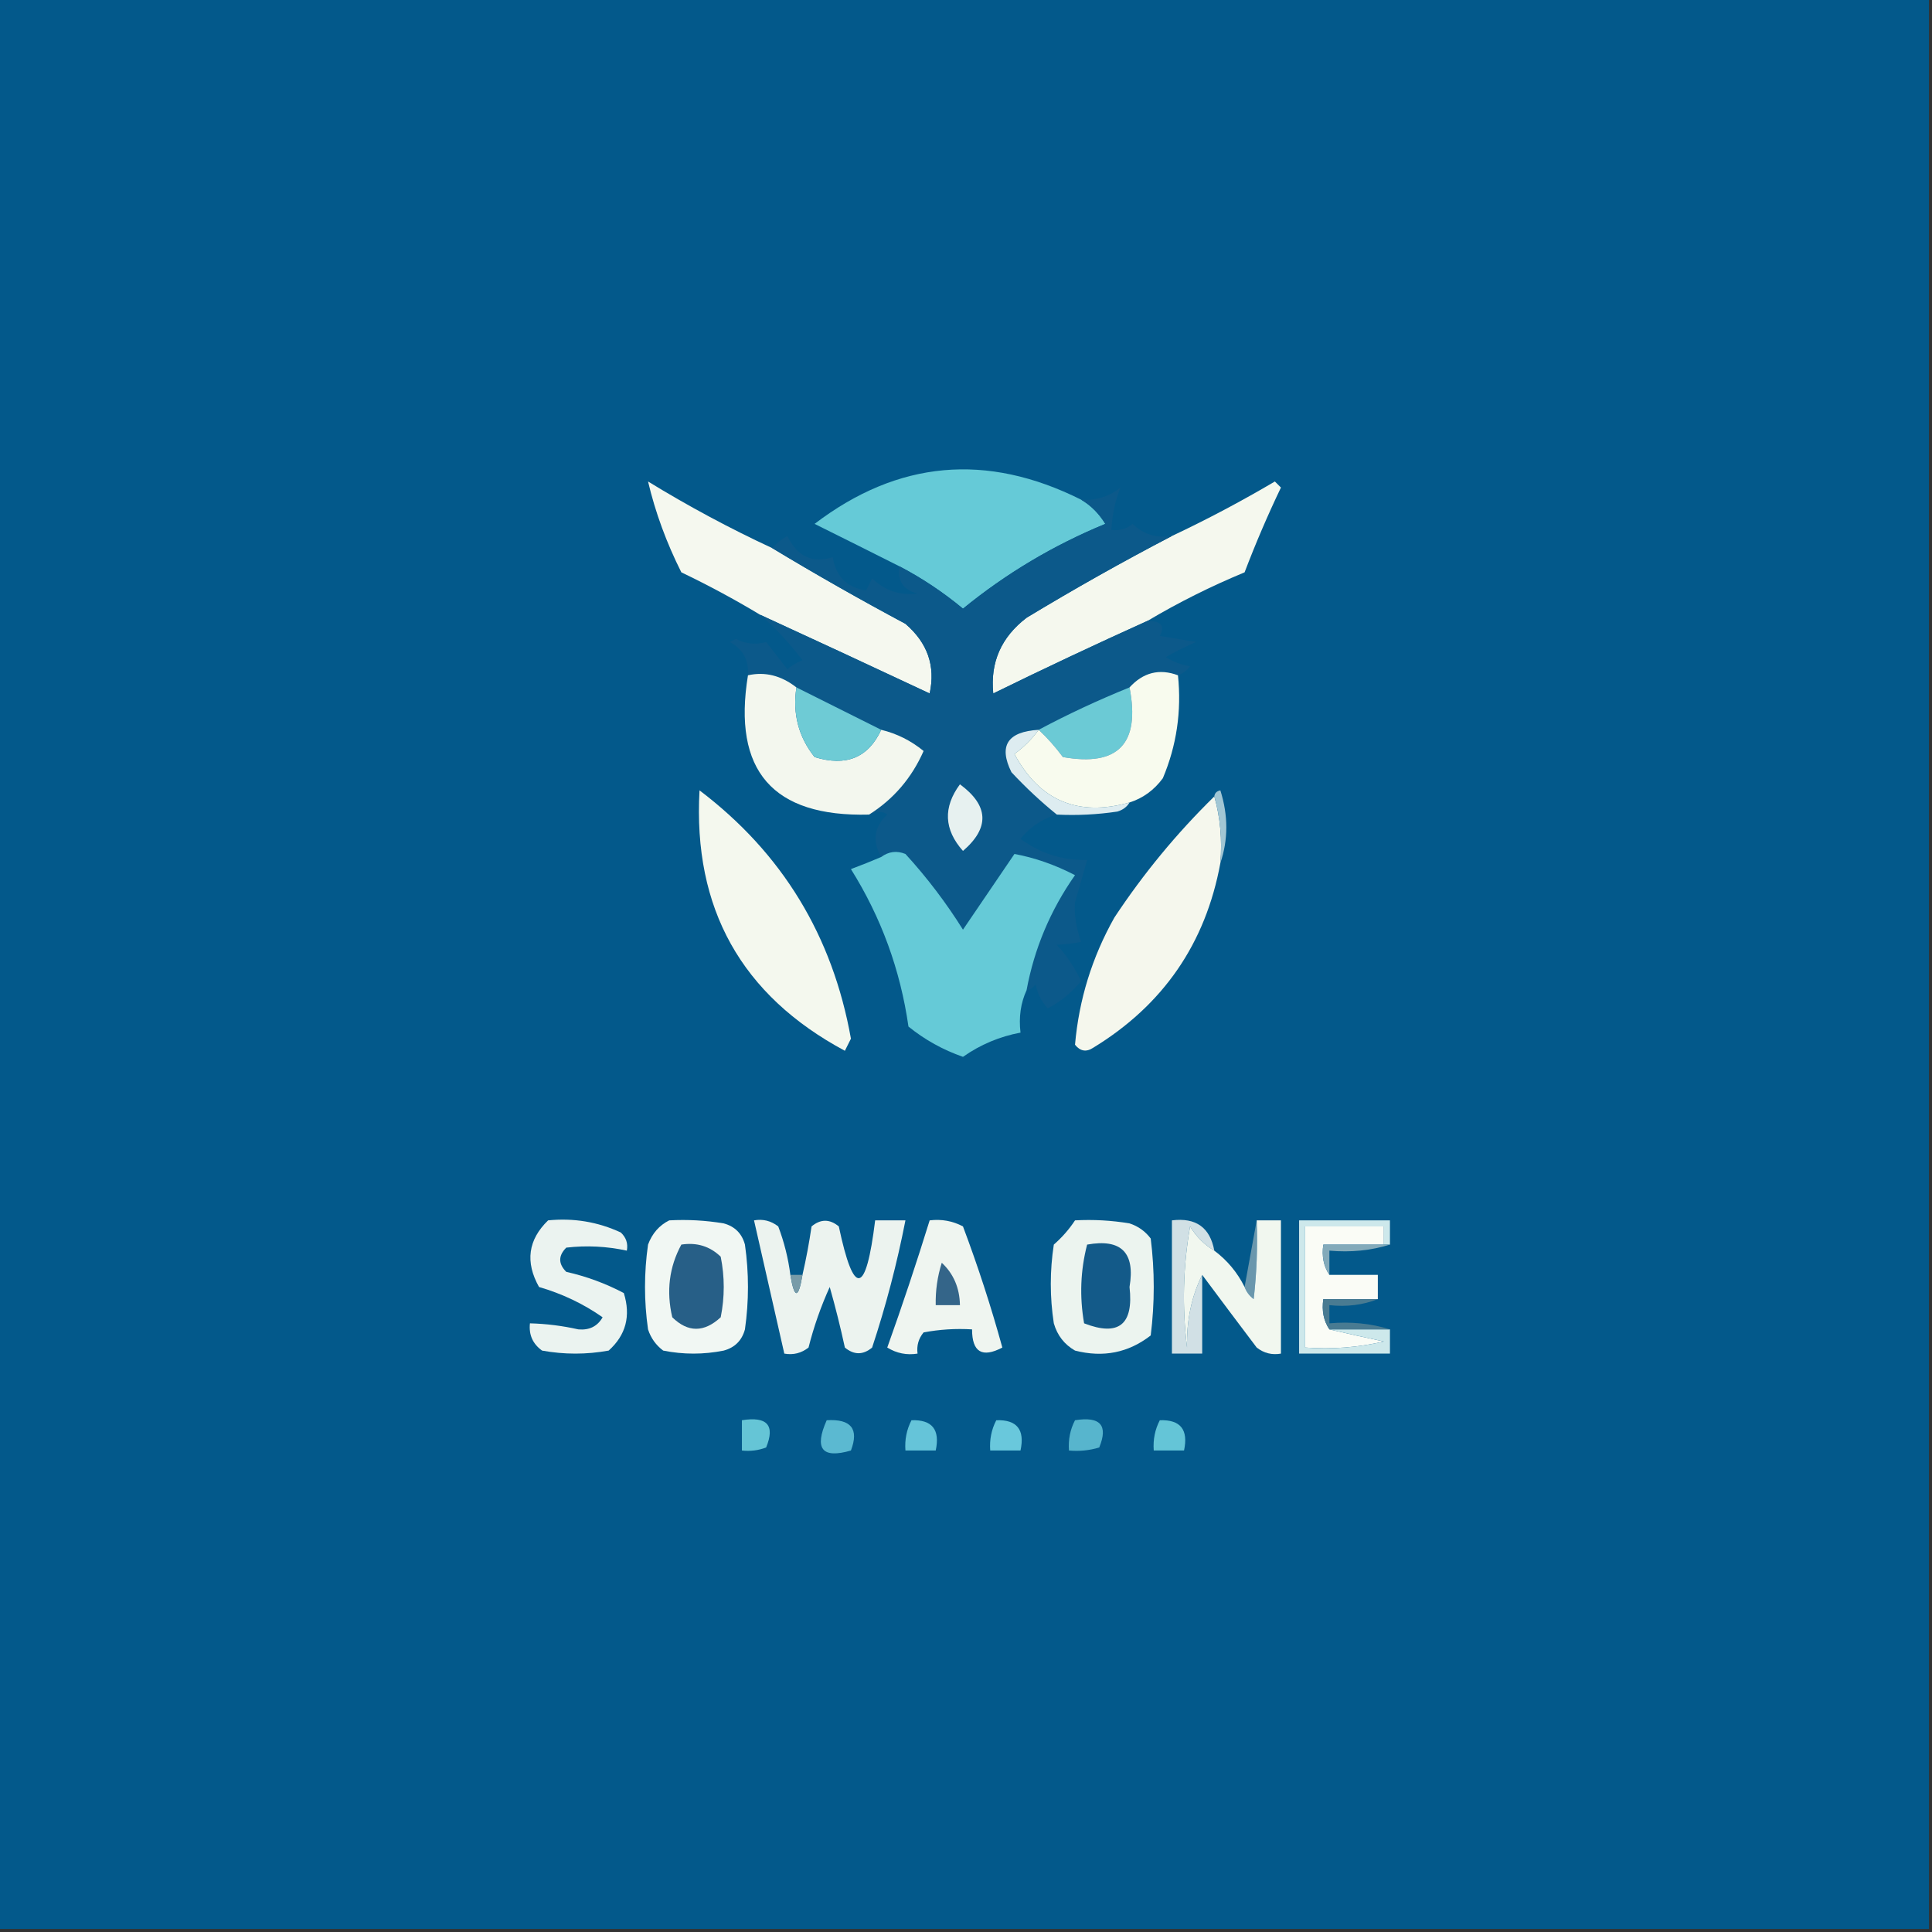
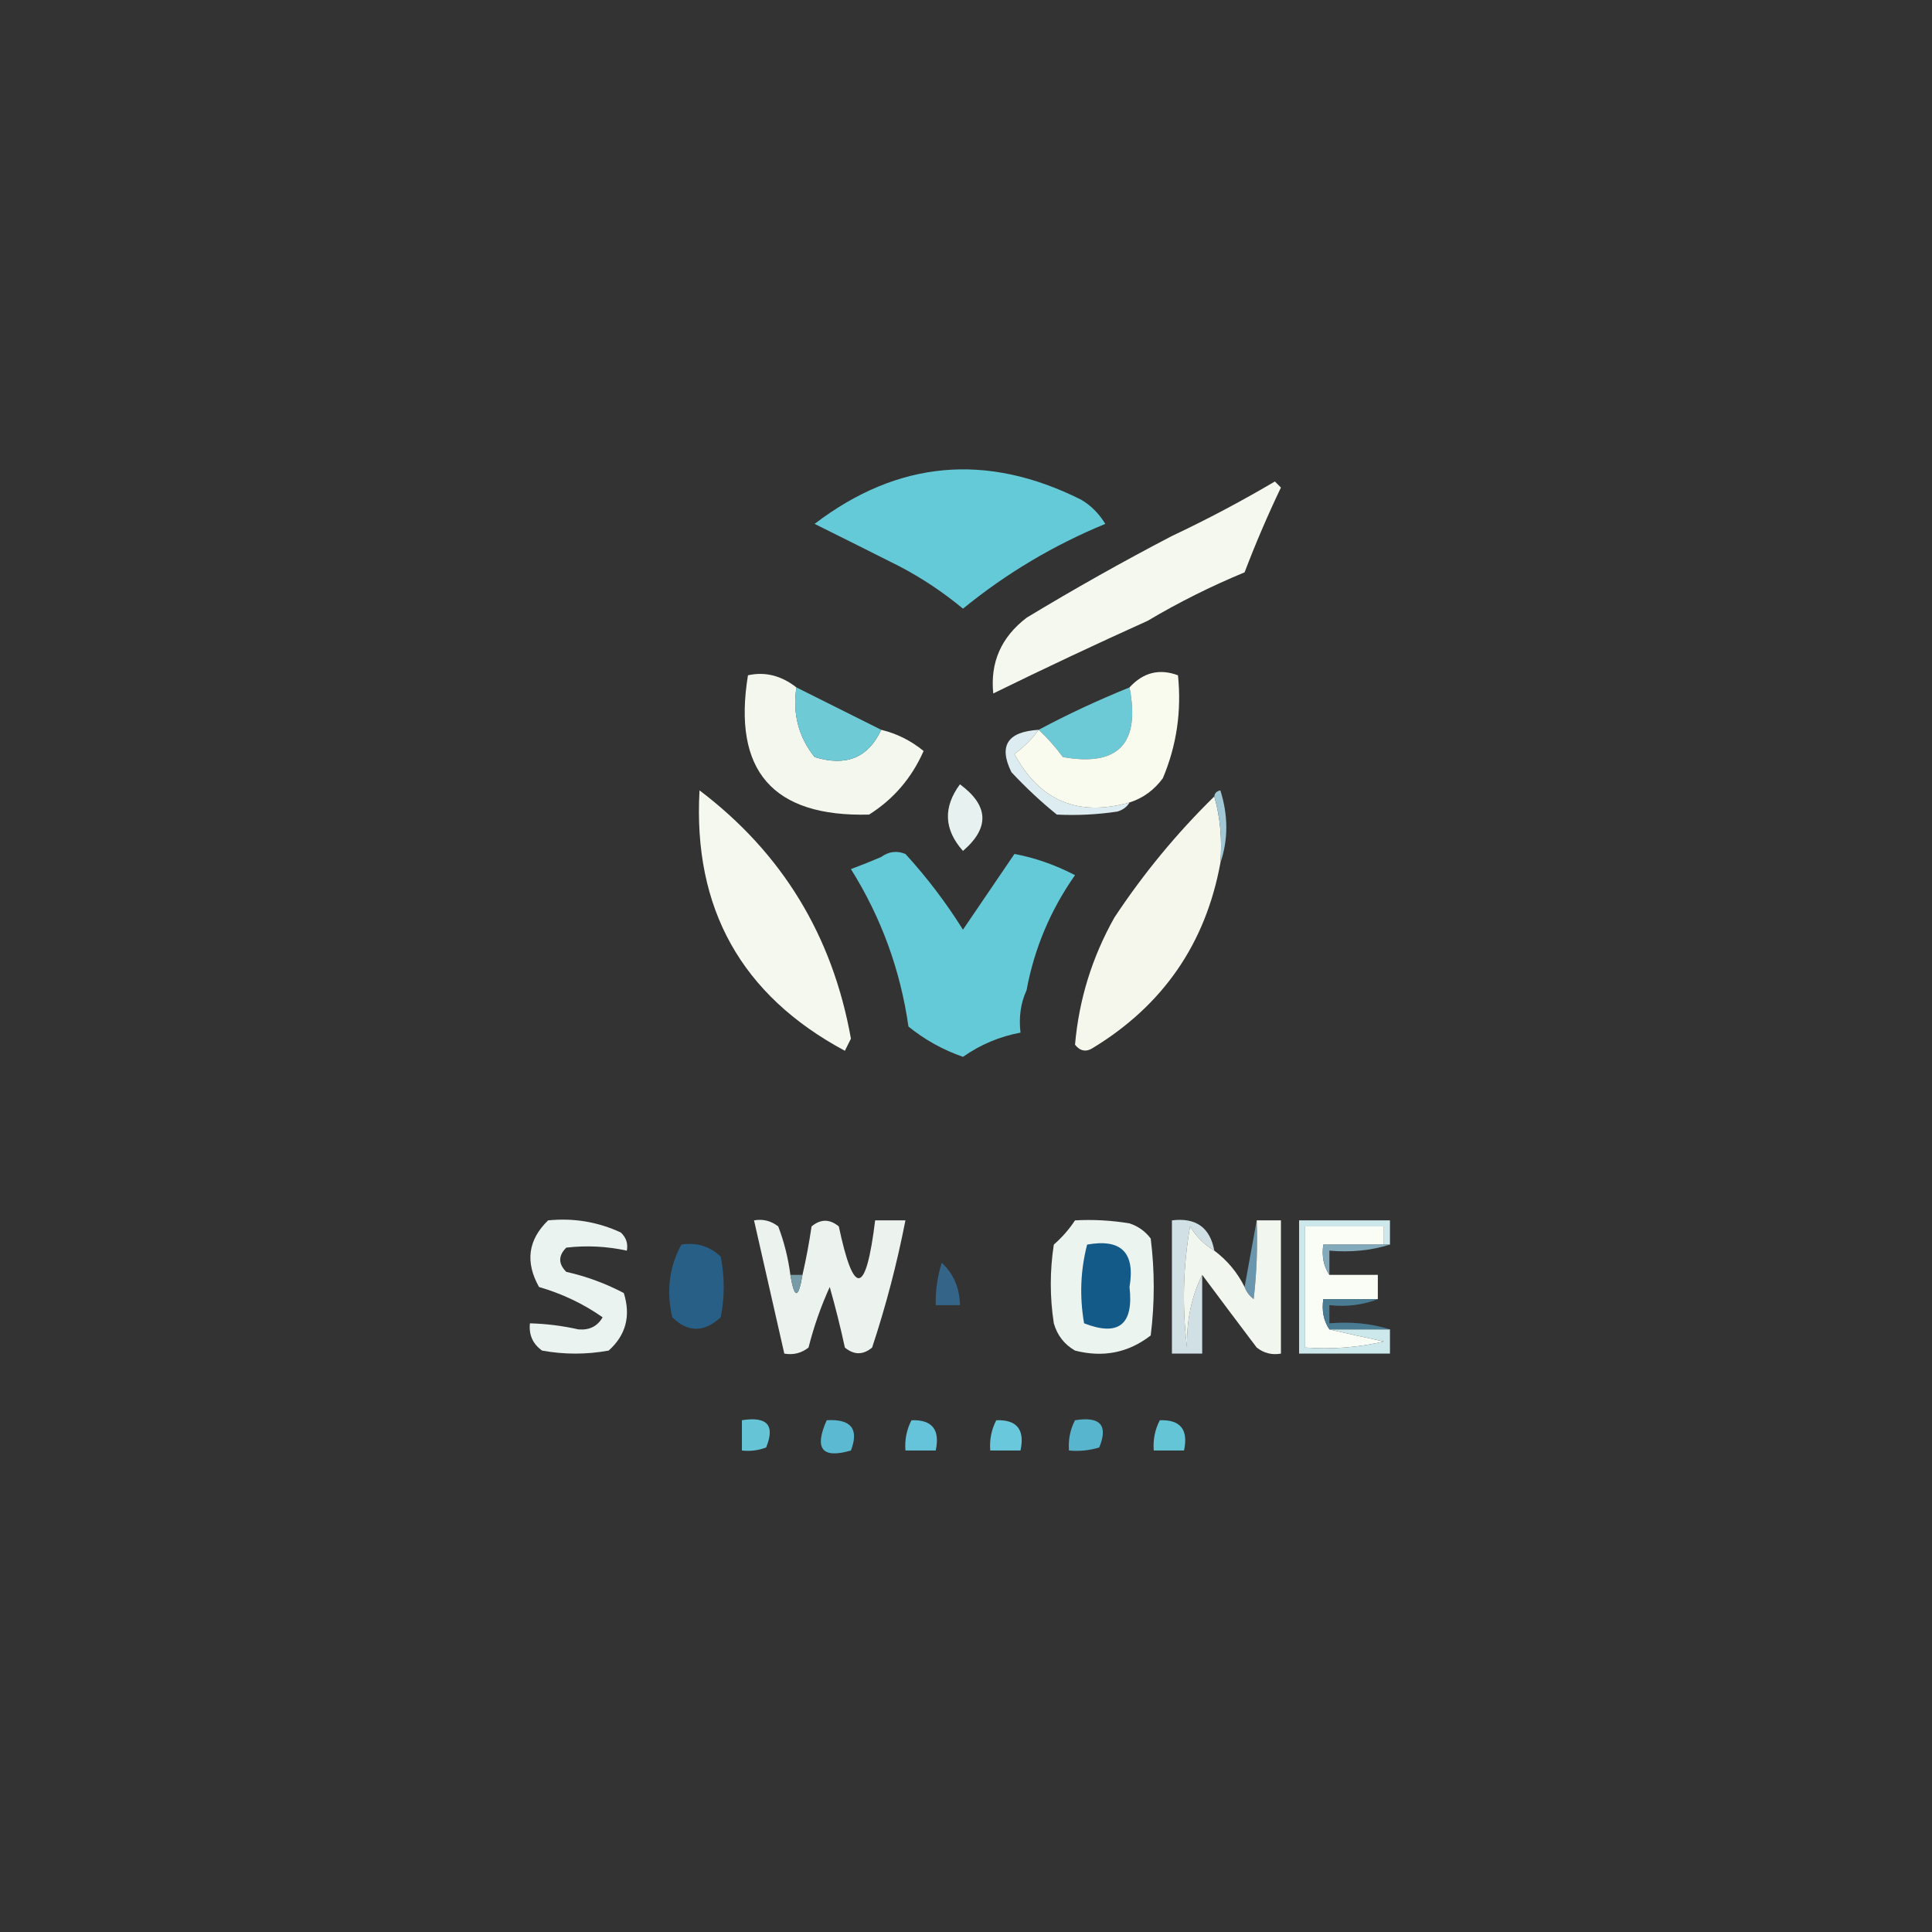
<svg xmlns="http://www.w3.org/2000/svg" version="1.1" width="319px" height="319px" style="shape-rendering:geometricPrecision; text-rendering:geometricPrecision; image-rendering:optimizeQuality; fill-rule:evenodd; clip-rule:evenodd">
  <rect width="100%" height="100%" fill="#333333" stroke="none" />
  <g>
-     <path style="opacity:1" fill="#03598b" d="M -0.5,-0.5 C 105.833,-0.5 212.167,-0.5 318.5,-0.5C 318.5,105.833 318.5,212.167 318.5,318.5C 212.167,318.5 105.833,318.5 -0.5,318.5C -0.5,212.167 -0.5,105.833 -0.5,-0.5 Z" />
-   </g>
+     </g>
  <g>
    <path style="opacity:1" fill="#65cad7" d="M 178.5,82.5 C 180.118,83.451 181.451,84.784 182.5,86.5C 173.964,90.017 166.131,94.683 159,100.5C 155.729,97.784 152.229,95.451 148.5,93.5C 143.889,91.177 139.222,88.844 134.5,86.5C 148.24,76.026 162.907,74.693 178.5,82.5 Z" />
  </g>
  <g>
-     <path style="opacity:1" fill="#f5f8ef" d="M 127.5,90.5 C 134.686,94.836 142.019,99.002 149.5,103C 153.158,106.144 154.491,109.977 153.5,114.5C 144.133,110.106 134.8,105.773 125.5,101.5C 121.327,98.988 116.994,96.654 112.5,94.5C 110.043,89.612 108.209,84.612 107,79.5C 113.649,83.573 120.482,87.24 127.5,90.5 Z" />
-   </g>
+     </g>
  <g>
    <path style="opacity:1" fill="#f5f8ee" d="M 189.5,102.5 C 180.946,106.36 172.446,110.36 164,114.5C 163.479,109.37 165.312,105.203 169.5,102C 177.401,97.219 185.401,92.719 193.5,88.5C 199.271,85.78 204.938,82.78 210.5,79.5C 210.833,79.833 211.167,80.167 211.5,80.5C 209.303,85.094 207.303,89.761 205.5,94.5C 199.883,96.829 194.55,99.496 189.5,102.5 Z" />
  </g>
  <g>
-     <path style="opacity:1" fill="#0c598a" d="M 193.5,88.5 C 185.401,92.719 177.401,97.219 169.5,102C 165.312,105.203 163.479,109.37 164,114.5C 172.446,110.36 180.946,106.36 189.5,102.5C 191.745,102.541 192.412,103.375 191.5,105C 193.5,105.333 195.5,105.667 197.5,106C 195.779,106.739 194.113,107.573 192.5,108.5C 193.729,109.281 195.062,109.781 196.5,110C 195.956,110.717 195.289,111.217 194.5,111.5C 191.433,110.356 188.767,111.023 186.5,113.5C 181.28,115.613 176.28,117.947 171.5,120.5C 166.346,120.807 164.846,123.14 167,127.5C 169.396,130.067 171.896,132.4 174.5,134.5C 172.133,135.164 170.133,136.497 168.5,138.5C 171.717,140.897 175.383,142.064 179.5,142C 178.833,144.333 178.167,146.667 177.5,149C 177.357,151.041 177.691,153.208 178.5,155.5C 177.418,155.749 176.085,155.915 174.5,156C 176.145,157.8 177.478,159.8 178.5,162C 176.957,163.878 175.124,165.378 173,166.5C 171.956,165.377 171.29,164.044 171,162.5C 170.617,163.056 170.117,163.389 169.5,163.5C 170.777,156.609 173.444,150.275 177.5,144.5C 174.209,142.794 170.875,141.627 167.5,141C 164.667,145.167 161.833,149.333 159,153.5C 156.217,149.049 153.05,144.883 149.5,141C 148.072,140.421 146.738,140.588 145.5,141.5C 143.992,138.86 144.326,136.527 146.5,134.5C 145.767,133.913 144.767,133.913 143.5,134.5C 147.536,131.954 150.536,128.454 152.5,124C 150.423,122.295 148.09,121.128 145.5,120.5C 140.899,118.199 136.232,115.866 131.5,113.5C 128.982,111.536 126.316,110.87 123.5,111.5C 123.677,109.019 122.677,107.186 120.5,106C 120.833,105.833 121.167,105.667 121.5,105.5C 123.135,106.33 124.802,106.497 126.5,106C 127.667,107.5 128.833,109 130,110.5C 130.75,109.874 131.584,109.374 132.5,109C 130.254,106.065 127.921,103.565 125.5,101.5C 134.8,105.773 144.133,110.106 153.5,114.5C 154.491,109.977 153.158,106.144 149.5,103C 142.019,99.002 134.686,94.836 127.5,90.5C 128.172,89.733 129.005,89.066 130,88.5C 131.648,91.9 134.148,93.067 137.5,92C 138,95.167 139.833,97 143,97.5C 143.333,96.833 143.667,96.167 144,95.5C 146.131,97.544 148.631,98.377 151.5,98C 149.137,97.412 148.137,95.912 148.5,93.5C 152.229,95.451 155.729,97.784 159,100.5C 166.131,94.683 173.964,90.017 182.5,86.5C 181.451,84.784 180.118,83.451 178.5,82.5C 180.936,82.683 183.103,82.016 185,80.5C 184.145,82.615 183.645,84.948 183.5,87.5C 184.822,87.67 185.989,87.337 187,86.5C 188.789,88.229 190.956,88.896 193.5,88.5 Z" />
-   </g>
+     </g>
  <g>
    <path style="opacity:1" fill="#f3f7ee" d="M 131.5,113.5 C 130.846,117.839 131.846,121.673 134.5,125C 139.699,126.611 143.366,125.111 145.5,120.5C 148.09,121.128 150.423,122.295 152.5,124C 150.536,128.454 147.536,131.954 143.5,134.5C 127.589,134.92 120.922,127.254 123.5,111.5C 126.316,110.87 128.982,111.536 131.5,113.5 Z" />
  </g>
  <g>
    <path style="opacity:1" fill="#6bcad5" d="M 186.5,113.5 C 188.298,122.791 184.632,126.624 175.5,125C 174.267,123.333 172.933,121.833 171.5,120.5C 176.28,117.947 181.28,115.613 186.5,113.5 Z" />
  </g>
  <g>
    <path style="opacity:1" fill="#6ecbd5" d="M 131.5,113.5 C 136.232,115.866 140.899,118.199 145.5,120.5C 143.366,125.111 139.699,126.611 134.5,125C 131.846,121.673 130.846,117.839 131.5,113.5 Z" />
  </g>
  <g>
    <path style="opacity:1" fill="#ddecf0" d="M 171.5,120.5 C 170.412,122 169.079,123.333 167.5,124.5C 171.658,132.222 177.991,134.889 186.5,132.5C 186.082,133.222 185.416,133.722 184.5,134C 181.183,134.498 177.85,134.665 174.5,134.5C 171.896,132.4 169.396,130.067 167,127.5C 164.846,123.14 166.346,120.807 171.5,120.5 Z" />
  </g>
  <g>
    <path style="opacity:1" fill="#f8fbee" d="M 194.5,111.5 C 195.111,117.434 194.278,123.1 192,128.5C 190.549,130.464 188.716,131.797 186.5,132.5C 177.991,134.889 171.658,132.222 167.5,124.5C 169.079,123.333 170.412,122 171.5,120.5C 172.933,121.833 174.267,123.333 175.5,125C 184.632,126.624 188.298,122.791 186.5,113.5C 188.767,111.023 191.433,110.356 194.5,111.5 Z" />
  </g>
  <g>
    <path style="opacity:1" fill="#e7f1f0" d="M 158.5,129.5 C 163.271,133.014 163.438,136.68 159,140.5C 155.86,136.969 155.694,133.302 158.5,129.5 Z" />
  </g>
  <g>
    <path style="opacity:1" fill="#f5f7ed" d="M 200.5,131.5 C 201.482,134.962 201.815,138.629 201.5,142.5C 199.063,155.776 192.063,165.943 180.5,173C 179.365,173.749 178.365,173.583 177.5,172.5C 178.15,165.048 180.317,158.048 184,151.5C 188.792,144.25 194.292,137.583 200.5,131.5 Z" />
  </g>
  <g>
    <path style="opacity:1" fill="#a1c6d4" d="M 200.5,131.5 C 200.56,130.957 200.893,130.624 201.5,130.5C 202.809,134.649 202.809,138.649 201.5,142.5C 201.815,138.629 201.482,134.962 200.5,131.5 Z" />
  </g>
  <g>
    <path style="opacity:1" fill="#65cad7" d="M 169.5,163.5 C 168.532,165.607 168.198,167.941 168.5,170.5C 165.047,171.143 161.881,172.476 159,174.5C 155.694,173.348 152.694,171.681 150,169.5C 148.663,160.143 145.496,151.476 140.5,143.5C 142.291,142.83 143.958,142.163 145.5,141.5C 146.738,140.588 148.072,140.421 149.5,141C 153.05,144.883 156.217,149.049 159,153.5C 161.833,149.333 164.667,145.167 167.5,141C 170.875,141.627 174.209,142.794 177.5,144.5C 173.444,150.275 170.777,156.609 169.5,163.5 Z" />
  </g>
  <g>
    <path style="opacity:1" fill="#f4f8ee" d="M 115.5,130.5 C 129.138,140.832 137.472,154.498 140.5,171.5C 140.167,172.167 139.833,172.833 139.5,173.5C 122.41,164.327 114.41,149.994 115.5,130.5 Z" />
  </g>
  <g>
    <path style="opacity:1" fill="#d1e0e5" d="M 200.5,206.5 C 198.855,205.521 197.521,204.188 196.5,202.5C 195.336,209.142 195.169,215.808 196,222.5C 195.898,218.044 196.732,214.044 198.5,210.5C 198.5,214.833 198.5,219.167 198.5,223.5C 196.833,223.5 195.167,223.5 193.5,223.5C 193.5,216.167 193.5,208.833 193.5,201.5C 197.46,201.005 199.793,202.672 200.5,206.5 Z" />
  </g>
  <g>
    <path style="opacity:1" fill="#fafcf6" d="M 228.5,205.5 C 225.167,205.5 221.833,205.5 218.5,205.5C 218.216,207.415 218.549,209.081 219.5,210.5C 222.167,210.5 224.833,210.5 227.5,210.5C 227.5,211.833 227.5,213.167 227.5,214.5C 224.5,214.5 221.5,214.5 218.5,214.5C 218.216,216.415 218.549,218.081 219.5,219.5C 222.358,220.166 225.358,220.833 228.5,221.5C 224.217,222.492 219.884,222.826 215.5,222.5C 215.5,215.833 215.5,209.167 215.5,202.5C 219.833,202.5 224.167,202.5 228.5,202.5C 228.5,203.5 228.5,204.5 228.5,205.5 Z" />
  </g>
  <g>
    <path style="opacity:1" fill="#cde8eb" d="M 229.5,205.5 C 229.167,205.5 228.833,205.5 228.5,205.5C 228.5,204.5 228.5,203.5 228.5,202.5C 224.167,202.5 219.833,202.5 215.5,202.5C 215.5,209.167 215.5,215.833 215.5,222.5C 219.884,222.826 224.217,222.492 228.5,221.5C 225.358,220.833 222.358,220.166 219.5,219.5C 222.833,219.5 226.167,219.5 229.5,219.5C 229.5,220.833 229.5,222.167 229.5,223.5C 224.5,223.5 219.5,223.5 214.5,223.5C 214.5,216.167 214.5,208.833 214.5,201.5C 219.5,201.5 224.5,201.5 229.5,201.5C 229.5,202.833 229.5,204.167 229.5,205.5 Z" />
  </g>
  <g>
    <path style="opacity:1" fill="#83aaba" d="M 228.5,205.5 C 228.833,205.5 229.167,205.5 229.5,205.5C 226.375,206.479 223.042,206.813 219.5,206.5C 219.5,207.833 219.5,209.167 219.5,210.5C 218.549,209.081 218.216,207.415 218.5,205.5C 221.833,205.5 225.167,205.5 228.5,205.5 Z" />
  </g>
  <g>
    <path style="opacity:1" fill="#6a97ad" d="M 207.5,201.5 C 207.666,205.846 207.499,210.179 207,214.5C 206.283,213.956 205.783,213.289 205.5,212.5C 206.167,208.833 206.833,205.167 207.5,201.5 Z" />
  </g>
  <g>
-     <path style="opacity:1" fill="#eff5f0" d="M 153.5,201.5 C 155.467,201.261 157.301,201.594 159,202.5C 161.478,209.082 163.644,215.749 165.5,222.5C 162.167,224.252 160.501,223.252 160.5,219.5C 157.813,219.336 155.146,219.503 152.5,220C 151.663,221.011 151.33,222.178 151.5,223.5C 149.712,223.785 148.045,223.452 146.5,222.5C 148.99,215.535 151.323,208.535 153.5,201.5 Z" />
-   </g>
+     </g>
  <g>
    <path style="opacity:1" fill="#ecf3ef" d="M 130.5,210.5 C 131.167,214.5 131.833,214.5 132.5,210.5C 133.105,207.873 133.605,205.207 134,202.5C 135.494,201.253 136.994,201.253 138.5,202.5C 140.981,214.223 142.981,213.889 144.5,201.5C 146.167,201.5 147.833,201.5 149.5,201.5C 148.11,208.615 146.277,215.615 144,222.5C 142.506,223.747 141.006,223.747 139.5,222.5C 138.774,219.148 137.941,215.815 137,212.5C 135.534,215.731 134.367,219.065 133.5,222.5C 132.311,223.429 130.978,223.762 129.5,223.5C 127.833,216.168 126.167,208.834 124.5,201.5C 125.978,201.238 127.311,201.571 128.5,202.5C 129.482,205.096 130.149,207.762 130.5,210.5 Z" />
  </g>
  <g>
-     <path style="opacity:1" fill="#f1f7f3" d="M 110.5,201.5 C 113.518,201.335 116.518,201.502 119.5,202C 121.333,202.5 122.5,203.667 123,205.5C 123.667,210.167 123.667,214.833 123,219.5C 122.5,221.333 121.333,222.5 119.5,223C 116.167,223.667 112.833,223.667 109.5,223C 108.299,222.097 107.465,220.931 107,219.5C 106.333,214.833 106.333,210.167 107,205.5C 107.69,203.65 108.856,202.316 110.5,201.5 Z" />
-   </g>
+     </g>
  <g>
    <path style="opacity:1" fill="#789ba8" d="M 130.5,210.5 C 131.167,210.5 131.833,210.5 132.5,210.5C 131.833,214.5 131.167,214.5 130.5,210.5 Z" />
  </g>
  <g>
    <path style="opacity:1" fill="#346589" d="M 155.5,208.5 C 157.448,210.32 158.448,212.654 158.5,215.5C 157.167,215.5 155.833,215.5 154.5,215.5C 154.448,213.097 154.781,210.764 155.5,208.5 Z" />
  </g>
  <g>
    <path style="opacity:1" fill="#ebf3f0" d="M 90.5,201.5 C 94.712,201.078 98.712,201.744 102.5,203.5C 103.386,204.325 103.719,205.325 103.5,206.5C 100.183,205.779 96.849,205.612 93.5,206C 92.167,207.333 92.167,208.667 93.5,210C 96.835,210.753 100.002,211.919 103,213.5C 104.183,217.274 103.349,220.441 100.5,223C 96.833,223.667 93.167,223.667 89.5,223C 87.963,221.89 87.296,220.39 87.5,218.5C 90.193,218.572 92.86,218.905 95.5,219.5C 97.319,219.658 98.652,218.991 99.5,217.5C 96.337,215.284 92.837,213.617 89,212.5C 86.689,208.374 87.189,204.707 90.5,201.5 Z" />
  </g>
  <g>
    <path style="opacity:1" fill="#275f87" d="M 112.5,205.5 C 115.044,205.104 117.211,205.771 119,207.5C 119.667,210.833 119.667,214.167 119,217.5C 116.253,220.034 113.587,220.034 111,217.5C 109.994,213.198 110.494,209.198 112.5,205.5 Z" />
  </g>
  <g>
    <path style="opacity:1" fill="#f1f7ef" d="M 207.5,201.5 C 208.833,201.5 210.167,201.5 211.5,201.5C 211.5,208.833 211.5,216.167 211.5,223.5C 210.022,223.762 208.689,223.429 207.5,222.5C 204.444,218.458 201.444,214.458 198.5,210.5C 196.732,214.044 195.898,218.044 196,222.5C 195.169,215.808 195.336,209.142 196.5,202.5C 197.521,204.188 198.855,205.521 200.5,206.5C 202.633,208.091 204.299,210.091 205.5,212.5C 205.783,213.289 206.283,213.956 207,214.5C 207.499,210.179 207.666,205.846 207.5,201.5 Z" />
  </g>
  <g>
    <path style="opacity:1" fill="#497b92" d="M 227.5,214.5 C 225.052,215.473 222.385,215.806 219.5,215.5C 219.5,216.5 219.5,217.5 219.5,218.5C 223.042,218.187 226.375,218.521 229.5,219.5C 226.167,219.5 222.833,219.5 219.5,219.5C 218.549,218.081 218.216,216.415 218.5,214.5C 221.5,214.5 224.5,214.5 227.5,214.5 Z" />
  </g>
  <g>
    <path style="opacity:1" fill="#ecf4ef" d="M 177.5,201.5 C 180.518,201.335 183.518,201.502 186.5,202C 187.931,202.465 189.097,203.299 190,204.5C 190.667,209.833 190.667,215.167 190,220.5C 186.319,223.36 182.152,224.193 177.5,223C 175.741,221.992 174.574,220.492 174,218.5C 173.333,214.167 173.333,209.833 174,205.5C 175.376,204.295 176.542,202.962 177.5,201.5 Z" />
  </g>
  <g>
    <path style="opacity:1" fill="#135a89" d="M 179.5,205.5 C 185.129,204.487 187.462,206.821 186.5,212.5C 187.208,218.717 184.708,220.717 179,218.5C 178.232,214.08 178.398,209.747 179.5,205.5 Z" />
  </g>
  <g>
    <path style="opacity:1" fill="#57b5cd" d="M 177.5,234.5 C 181.676,233.831 183.009,235.331 181.5,239C 179.866,239.494 178.199,239.66 176.5,239.5C 176.366,237.708 176.699,236.042 177.5,234.5 Z" />
  </g>
  <g>
    <path style="opacity:1" fill="#64c5d7" d="M 191.5,234.5 C 194.91,234.384 196.244,236.05 195.5,239.5C 193.833,239.5 192.167,239.5 190.5,239.5C 190.366,237.708 190.699,236.042 191.5,234.5 Z" />
  </g>
  <g>
    <path style="opacity:1" fill="#65c5d6" d="M 122.5,234.5 C 126.676,233.831 128.009,235.331 126.5,239C 125.207,239.49 123.873,239.657 122.5,239.5C 122.5,237.833 122.5,236.167 122.5,234.5 Z" />
  </g>
  <g>
    <path style="opacity:1" fill="#65c4d9" d="M 150.5,234.5 C 153.91,234.384 155.244,236.05 154.5,239.5C 152.833,239.5 151.167,239.5 149.5,239.5C 149.366,237.708 149.699,236.042 150.5,234.5 Z" />
  </g>
  <g>
    <path style="opacity:1" fill="#5bb9d1" d="M 136.5,234.5 C 140.527,234.26 141.861,235.926 140.5,239.5C 135.732,240.889 134.398,239.223 136.5,234.5 Z" />
  </g>
  <g>
    <path style="opacity:1" fill="#69c8dc" d="M 164.5,234.5 C 167.91,234.384 169.244,236.05 168.5,239.5C 166.833,239.5 165.167,239.5 163.5,239.5C 163.366,237.708 163.699,236.042 164.5,234.5 Z" />
  </g>
</svg>